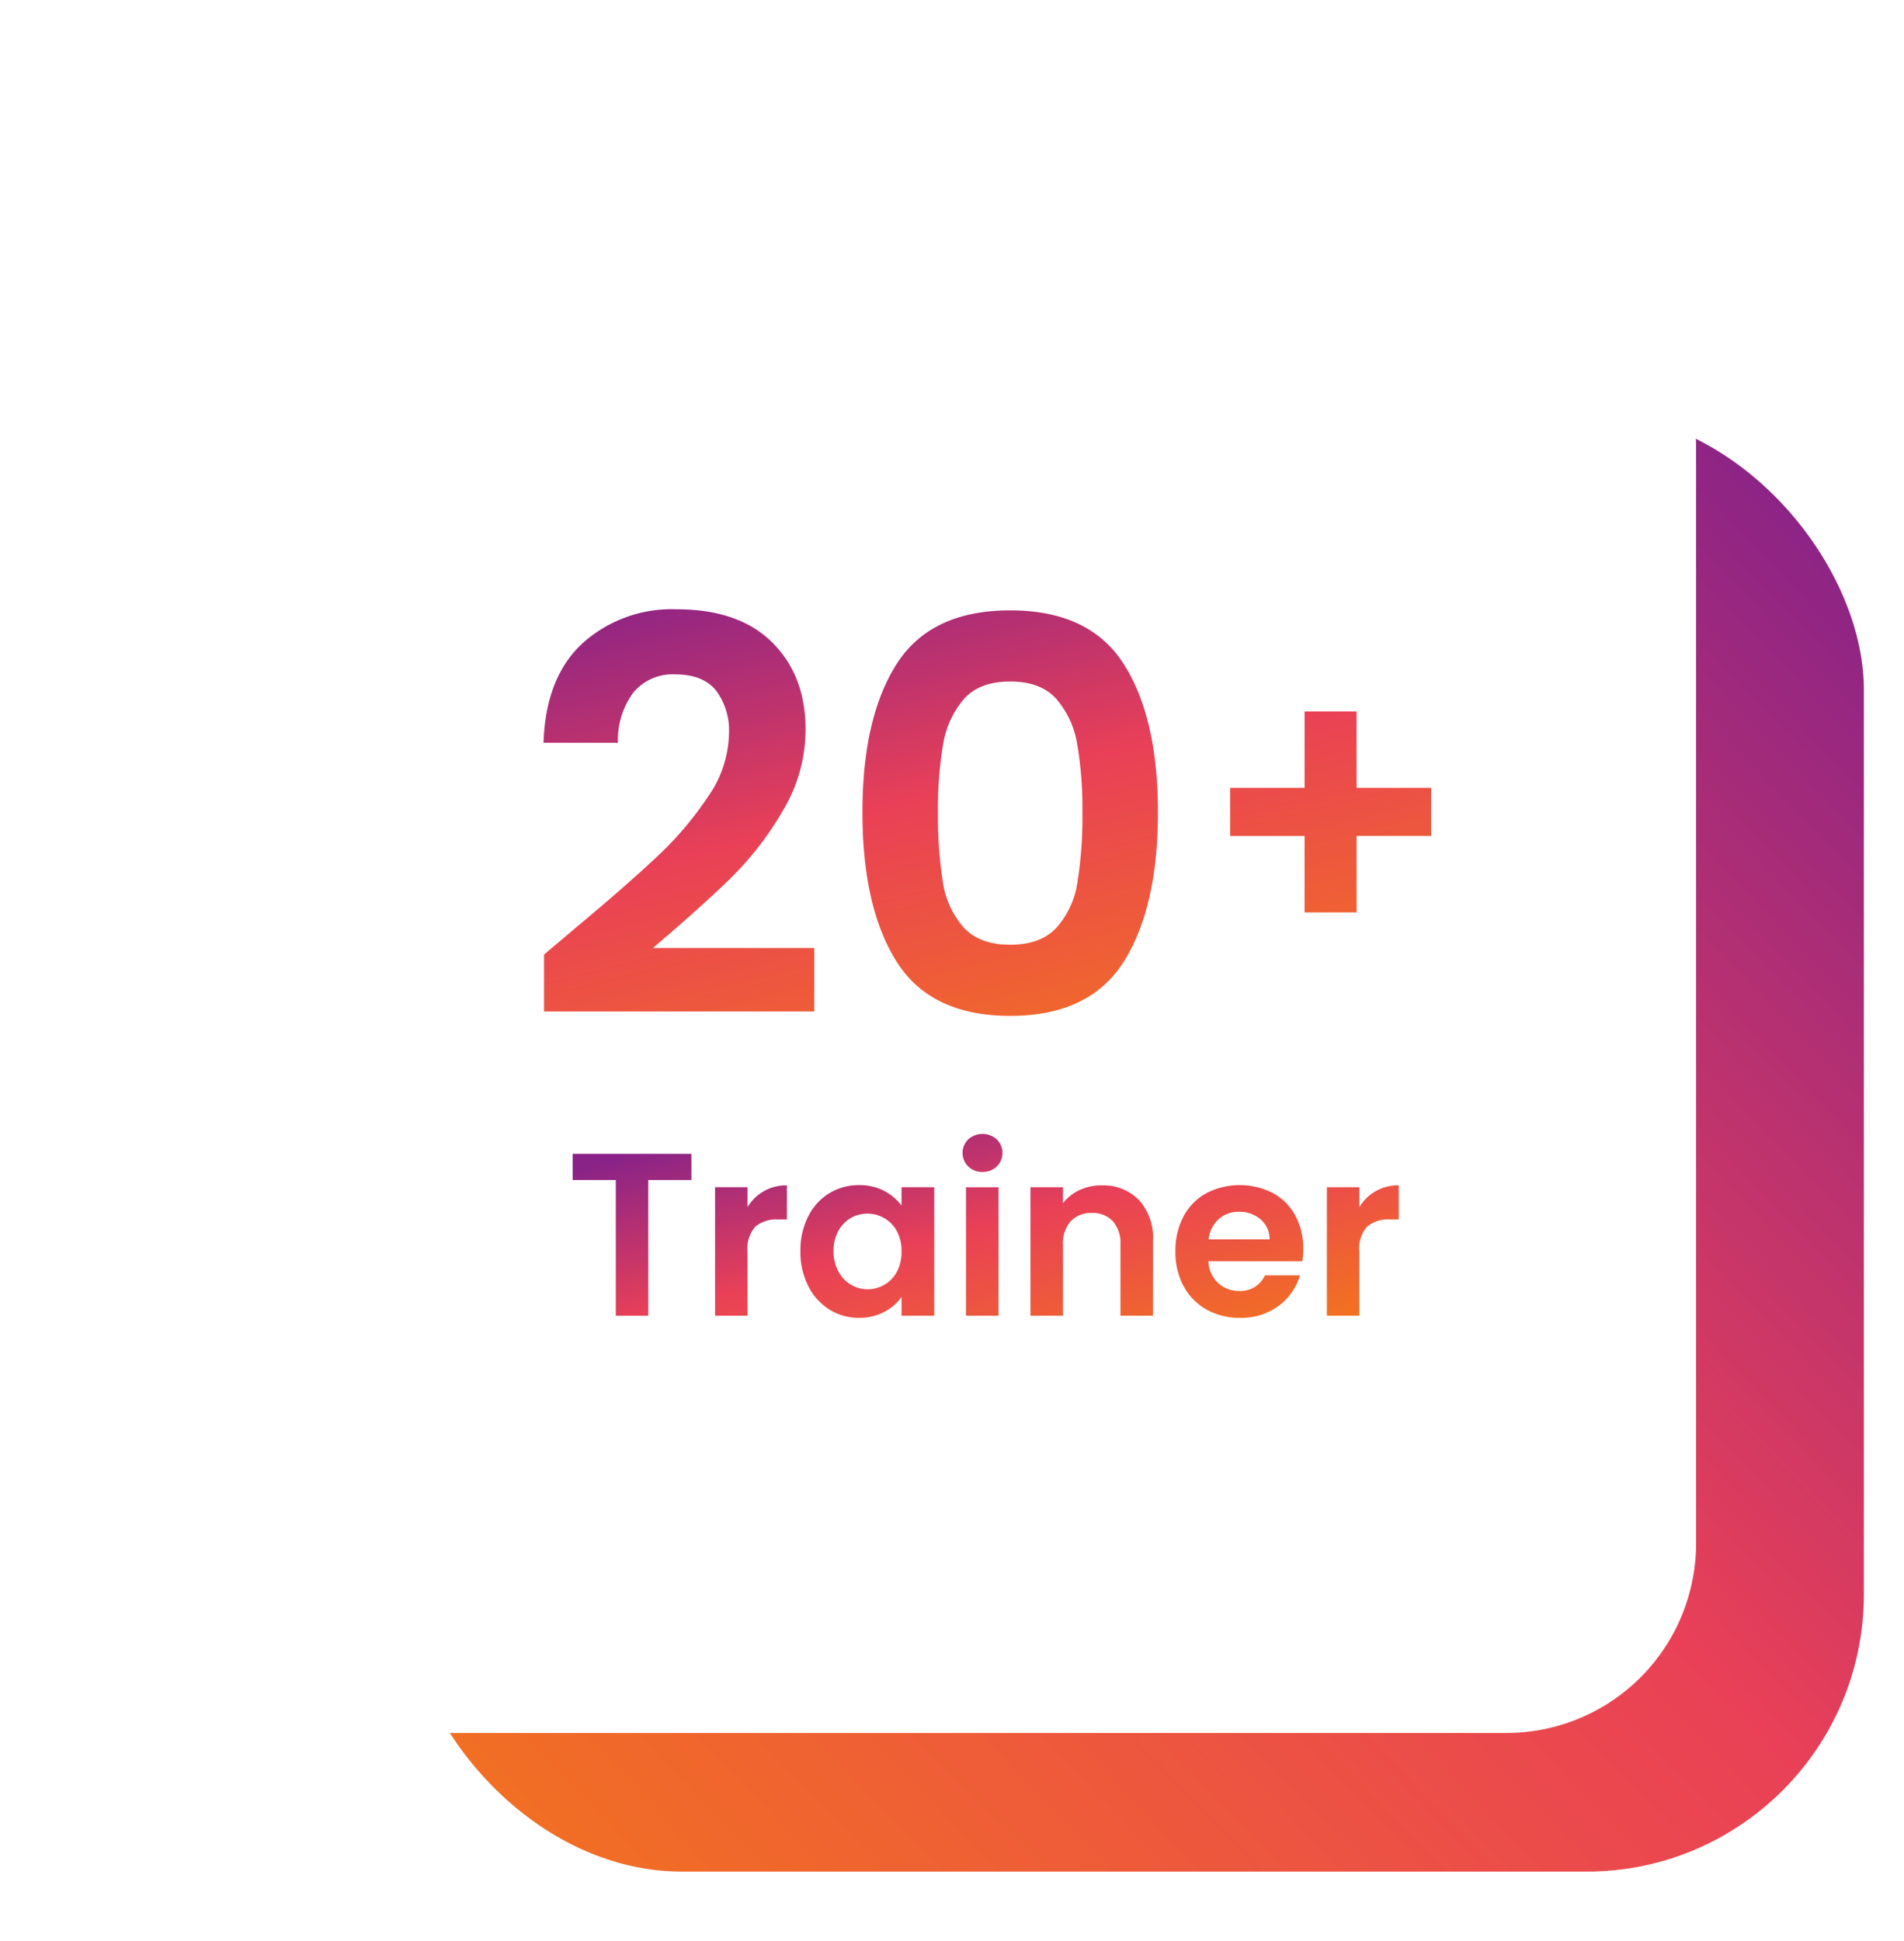
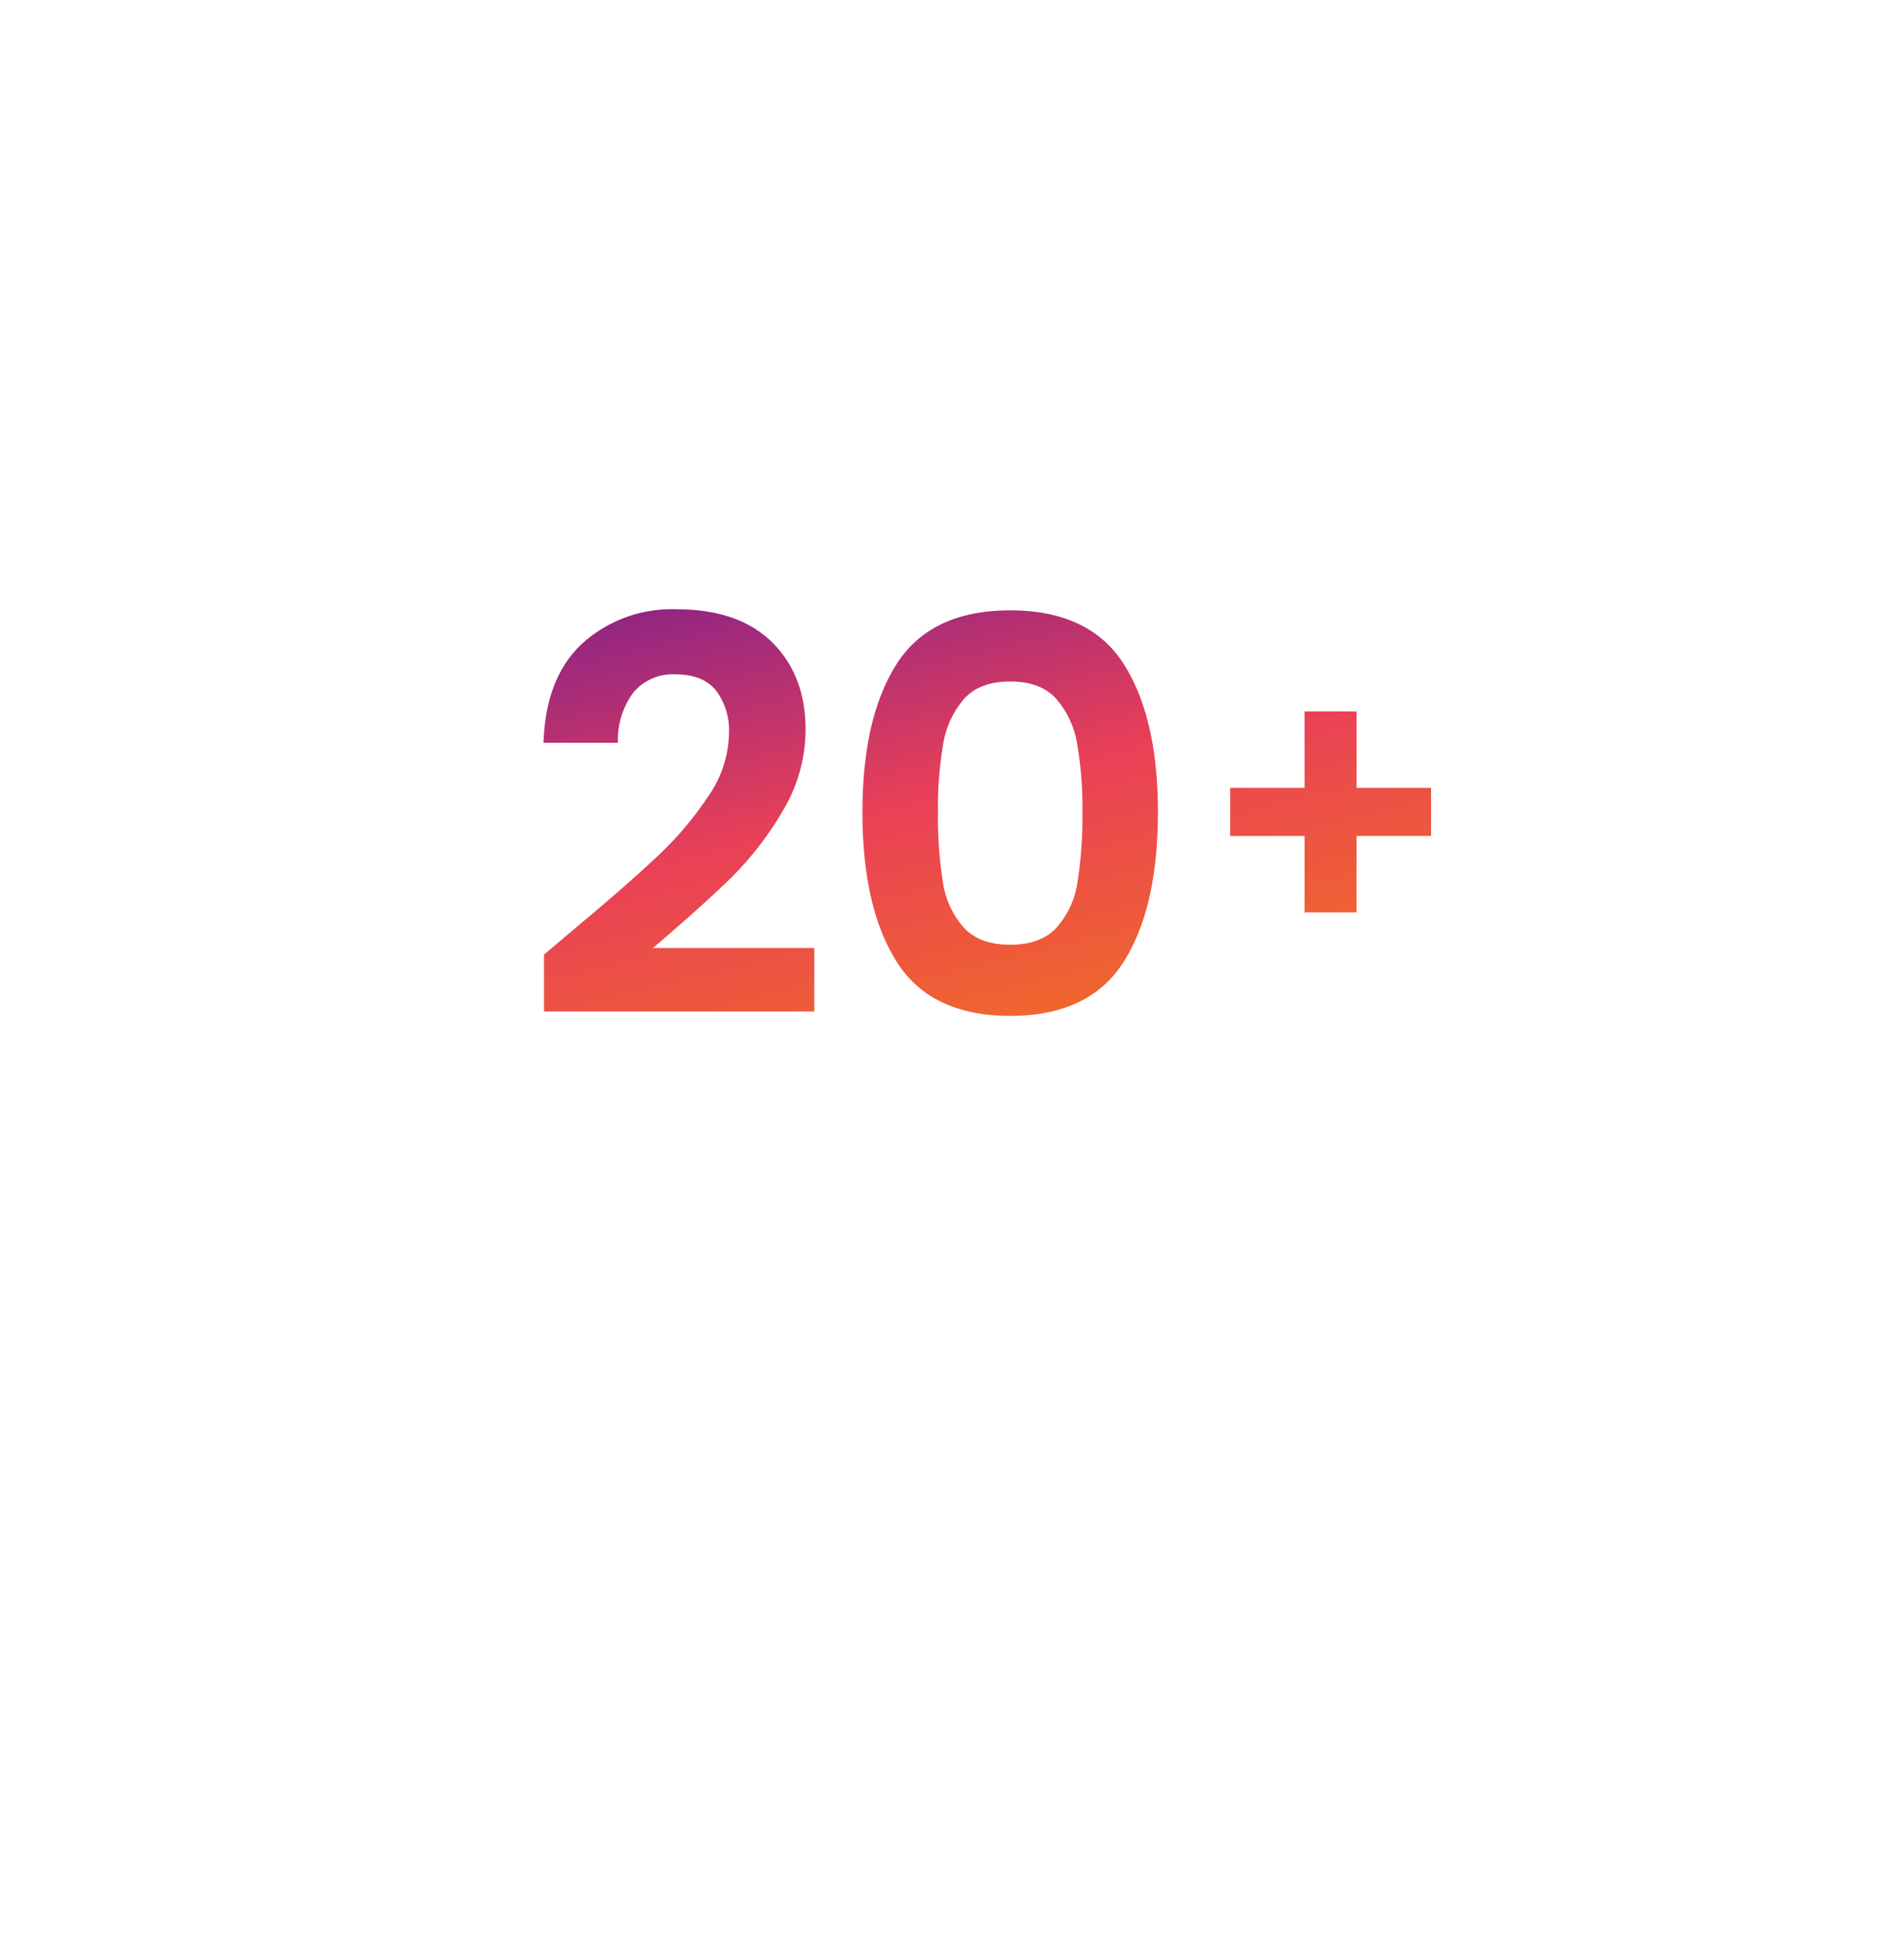
<svg xmlns="http://www.w3.org/2000/svg" xmlns:xlink="http://www.w3.org/1999/xlink" width="261" height="266" viewBox="0 0 261 266">
  <defs>
    <linearGradient id="linear-gradient" x1="0.028" y1="0.957" x2="0.961" y2="0.059" gradientUnits="objectBoundingBox">
      <stop offset="0" stop-color="#f27121" />
      <stop offset="0.532" stop-color="#e94057" />
      <stop offset="1" stop-color="#8a2387" />
    </linearGradient>
    <filter id="Path_5334" x="0" y="0" width="261" height="266" filterUnits="userSpaceOnUse">
      <feOffset input="SourceAlpha" />
      <feGaussianBlur stdDeviation="9.5" result="blur" />
      <feFlood flood-color="#c7cfe2" flood-opacity="0.271" />
      <feComposite operator="in" in2="blur" />
      <feComposite in="SourceGraphic" />
    </filter>
    <linearGradient id="linear-gradient-2" x1="0.964" y1="1" x2="0.026" y2="0.179" xlink:href="#linear-gradient" />
    <linearGradient id="linear-gradient-3" x1="0.694" y1="1" x2="0" y2="0" xlink:href="#linear-gradient" />
  </defs>
  <g id="Group_5365" data-name="Group 5365" transform="translate(-1414.5 -2367.5)">
-     <rect id="Rectangle_2601" data-name="Rectangle 2601" width="200" height="200" rx="38" transform="translate(1470 2424)" fill="url(#linear-gradient)" />
    <g transform="matrix(1, 0, 0, 1, 1414.5, 2367.5)" filter="url(#Path_5334)">
      <path id="Path_5334-2" data-name="Path 5334" d="M33,0H171a33,33,0,0,1,33,33V183a26,26,0,0,1-26,26H33A33,33,0,0,1,0,176V33A33,33,0,0,1,33,0Z" transform="translate(28.5 28.5)" fill="#fff" />
    </g>
-     <path id="Path_5328" data-name="Path 5328" d="M18.23,18.91V22.5H12.316V41.1H7.865V22.5H1.952V18.91Zm7.694,7.312a6.124,6.124,0,0,1,5.4-2.988v4.673H30.152a4.508,4.508,0,0,0-3.163.986,4.544,4.544,0,0,0-1.065,3.434V41.1H21.472V23.488h4.451Zm7.249,6.009a10.194,10.194,0,0,1,1.065-4.737,7.806,7.806,0,0,1,2.893-3.179A7.7,7.7,0,0,1,41.215,23.2,7.176,7.176,0,0,1,44.665,24a7,7,0,0,1,2.369,2V23.488h4.483V41.1H47.033V38.526a6.62,6.62,0,0,1-2.369,2.051,7.247,7.247,0,0,1-3.481.811,7.485,7.485,0,0,1-4.053-1.145,8.01,8.01,0,0,1-2.893-3.227A10.363,10.363,0,0,1,33.172,32.231Zm13.861.064a5.709,5.709,0,0,0-.636-2.782,4.483,4.483,0,0,0-1.717-1.78,4.588,4.588,0,0,0-2.321-.62,4.47,4.47,0,0,0-3.99,2.369,5.527,5.527,0,0,0-.652,2.75,5.709,5.709,0,0,0,.652,2.782,4.692,4.692,0,0,0,1.717,1.828,4.361,4.361,0,0,0,2.273.636,4.588,4.588,0,0,0,2.321-.62,4.483,4.483,0,0,0,1.717-1.78A5.709,5.709,0,0,0,47.033,32.295Zm11.1-10.9a2.712,2.712,0,0,1-1.955-.747,2.61,2.61,0,0,1,0-3.72,2.932,2.932,0,0,1,3.91,0,2.61,2.61,0,0,1,0,3.72A2.712,2.712,0,0,1,58.129,21.39Zm2.194,2.1V41.1H55.871V23.488Zm14.147-.254a6.789,6.789,0,0,1,5.087,1.987A7.607,7.607,0,0,1,81.5,30.769V41.1H77.045V31.373A4.567,4.567,0,0,0,76,28.146a3.716,3.716,0,0,0-2.861-1.129,3.807,3.807,0,0,0-2.909,1.129,4.524,4.524,0,0,0-1.065,3.227V41.1H64.709V23.488H69.16v2.194a6.149,6.149,0,0,1,2.273-1.8A7.032,7.032,0,0,1,74.47,23.234ZM102.1,31.913a10.5,10.5,0,0,1-.127,1.717H89.094a4.379,4.379,0,0,0,1.335,2.988A4.117,4.117,0,0,0,93.322,37.7a3.634,3.634,0,0,0,3.529-2.13h4.8a8.023,8.023,0,0,1-2.925,4.181,8.539,8.539,0,0,1-5.309,1.637,9.188,9.188,0,0,1-4.562-1.129,7.944,7.944,0,0,1-3.147-3.2,9.79,9.79,0,0,1-1.129-4.769,9.972,9.972,0,0,1,1.113-4.8,7.764,7.764,0,0,1,3.116-3.179,10,10,0,0,1,9.108-.032A7.607,7.607,0,0,1,101,27.351,9.284,9.284,0,0,1,102.1,31.913Zm-4.61-1.272a3.53,3.53,0,0,0-1.24-2.75,4.393,4.393,0,0,0-2.957-1.033,4.04,4.04,0,0,0-2.782,1,4.4,4.4,0,0,0-1.383,2.782Zm12.3-4.419a6.124,6.124,0,0,1,5.4-2.988v4.673h-1.176a4.508,4.508,0,0,0-3.163.986,4.544,4.544,0,0,0-1.065,3.434V41.1H105.34V23.488h4.451Z" transform="translate(1491.048 2506.719)" fill="url(#linear-gradient-2)" />
    <path id="Union_1" data-name="Union 1" d="M-12071.588,48.3q-4.686-7.423-4.687-20.474,0-12.976,4.688-20.325t15.564-7.352q10.874,0,15.562,7.352t4.688,20.325q0,13.049-4.687,20.474t-15.562,7.425Q-12066.9,55.724-12071.588,48.3Zm9.226-36a12.58,12.58,0,0,0-2.85,6.187,51.63,51.63,0,0,0-.712,9.338,56.856,56.856,0,0,0,.675,9.563,12,12,0,0,0,2.851,6.223q2.171,2.363,6.375,2.363t6.372-2.363a12,12,0,0,0,2.851-6.223,56.856,56.856,0,0,0,.675-9.563,51.729,51.729,0,0,0-.711-9.338,12.589,12.589,0,0,0-2.851-6.187q-2.136-2.4-6.336-2.4T-12062.362,12.3Zm-57.562,42.824v-7.8l3.9-3.3q7.2-6,11.474-10.013a46.494,46.494,0,0,0,7.127-8.362,15.578,15.578,0,0,0,2.85-8.55,9.152,9.152,0,0,0-1.8-6q-1.8-2.172-5.551-2.175a6.993,6.993,0,0,0-5.773,2.512,10.962,10.962,0,0,0-2.1,6.862h-10.2q.3-9,5.362-13.648A18.279,18.279,0,0,1-12101.773,0q8.544,0,13.125,4.538t4.574,11.963a21.631,21.631,0,0,1-3.151,11.172,44.086,44.086,0,0,1-7.2,9.265q-4.052,3.938-10.576,9.487h22.125v8.7Zm104.258-13.584V31.065h-10.205V24.477h10.205V14h7.127V24.477h10.208v6.588h-10.208V41.541Z" transform="translate(13609 2451)" fill="url(#linear-gradient-3)" />
  </g>
</svg>